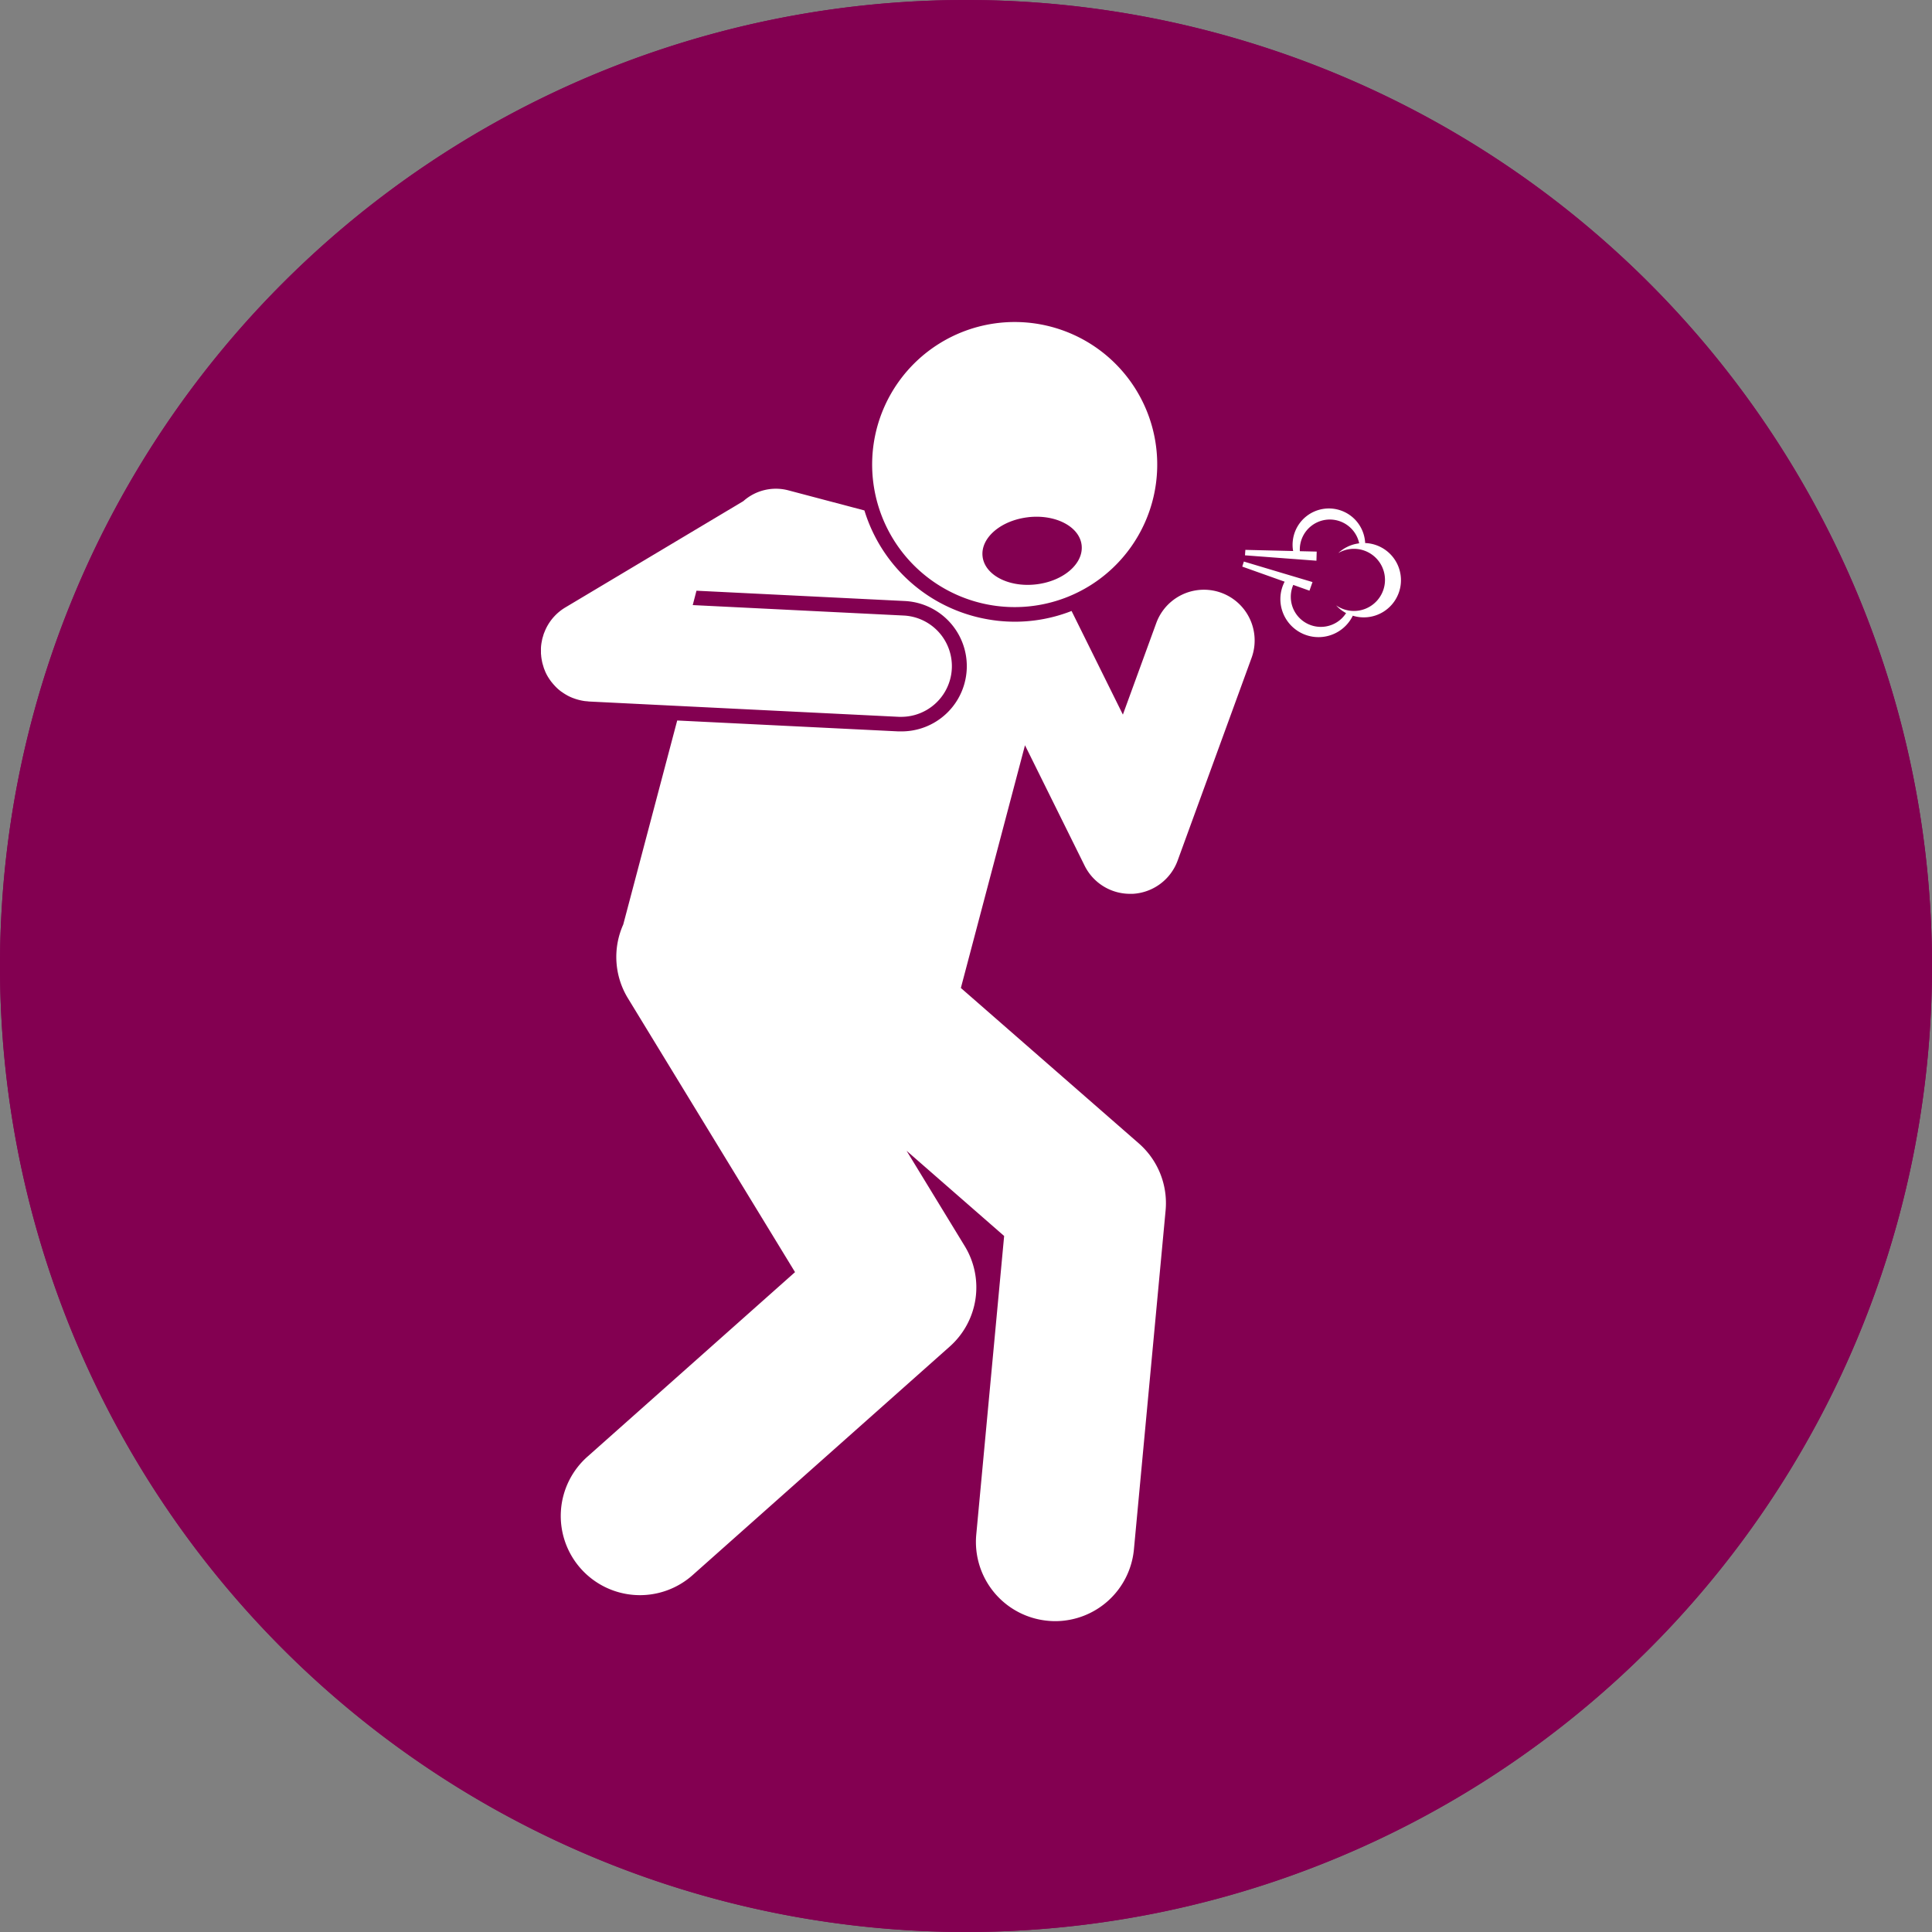
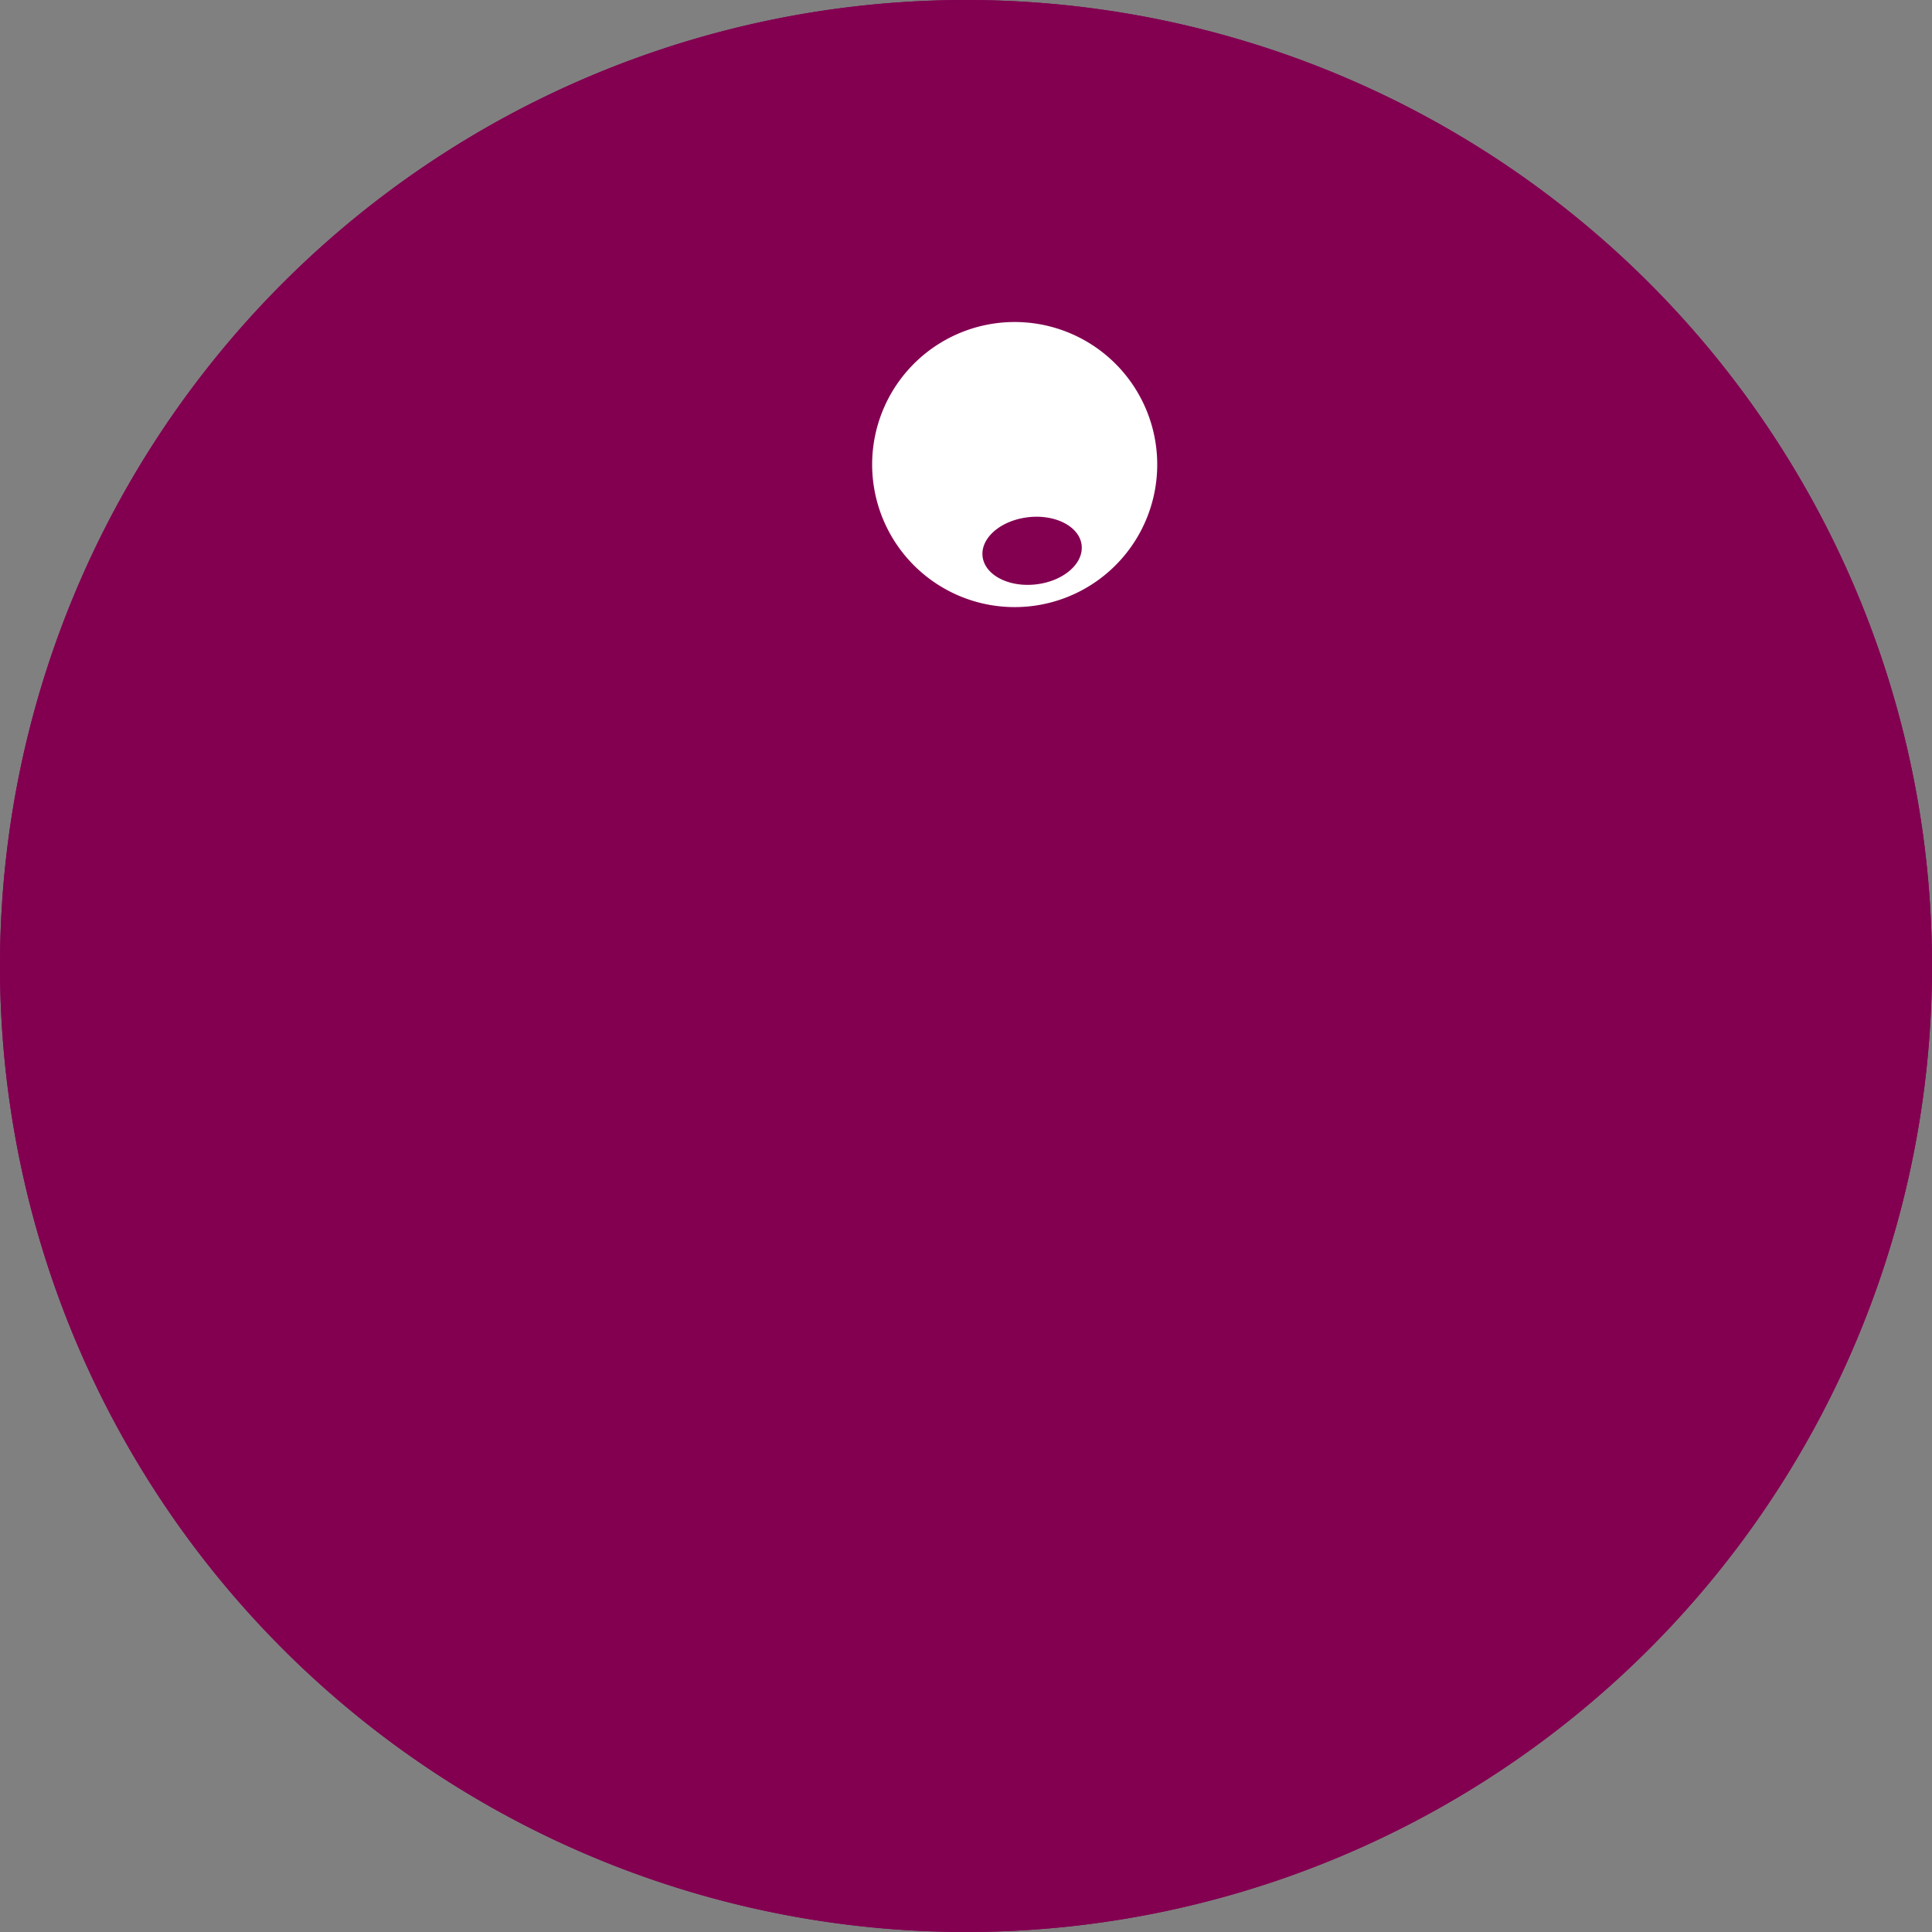
<svg xmlns="http://www.w3.org/2000/svg" width="150" height="150" viewBox="0 0 150 150">
  <rect x="0" y="0" width="150" height="150" fill="#808080" stroke="none" />
  <g transform="translate(-554 -13118)">
    <path d="M75,0A75,75,0,1,1,0,75,75,75,0,0,1,75,0Z" transform="translate(554 13118)" fill="#830051" />
    <path d="M75,3A71.65,71.65,0,0,0,34.746,15.295,72.219,72.219,0,0,0,8.657,46.975a71.9,71.9,0,0,0,6.638,68.279,72.219,72.219,0,0,0,31.681,26.089,71.9,71.9,0,0,0,68.279-6.638,72.219,72.219,0,0,0,26.089-31.681,71.9,71.9,0,0,0-6.638-68.279A72.219,72.219,0,0,0,103.025,8.657,71.546,71.546,0,0,0,75,3m0-3A75,75,0,1,1,0,75,75,75,0,0,1,75,0Z" transform="translate(554 13118)" fill="#830051" />
    <g transform="translate(596 13143)">
-       <path d="M314.02,346.008c0,.049.01.1.015.152,0,.079.015.152.025.231s.025.128.034.187.025.128.039.187.044.148.064.221l.044.148c.03.089.069.172.1.256a.6.6,0,0,0,.044.1c.049.108.1.207.162.31a.124.124,0,0,0,.02.034v0a4.3,4.3,0,0,0,.27.393c.03.034.059.069.089.108.074.089.148.167.226.251l.1.1a3.719,3.719,0,0,0,.339.285c.025.015.044.03.069.044.1.074.211.143.32.207.039.02.074.044.113.064a3.269,3.269,0,0,0,.325.152.82.82,0,0,0,.1.039,4.082,4.082,0,0,0,.89.231l.148.015c.064,0,.128.015.2.02l6.04.3,18.021.89c.064,0,.133,0,.2,0a3.935,3.935,0,0,0,.187-7.864l-16.4-.812.29-1.116,16.171.8a5.064,5.064,0,0,1-.246,10.122c-.084,0-.172,0-.256,0l-17.165-.846-4.19,15.842a6.153,6.153,0,0,0,.359,5.715l12.979,21.272-16.078,14.293a6.149,6.149,0,1,0,8.169,9.192l19.919-17.706a6.145,6.145,0,0,0,1.166-7.8l-4.515-7.4,7.574,6.615-2.164,23.18a6.15,6.15,0,0,0,5.548,6.694,5.8,5.8,0,0,0,.58.03,6.146,6.146,0,0,0,6.113-5.577l2.459-26.313a6.16,6.16,0,0,0-2.076-5.2l-13.82-12.07L351.6,353.14l4.628,9.345a3.929,3.929,0,0,0,3.526,2.189c.074,0,.143,0,.216,0a3.939,3.939,0,0,0,3.482-2.582l5.74-15.739a3.936,3.936,0,0,0-7.4-2.7l-2.592,7.107-3.984-8.046a12.057,12.057,0,0,1-5.794.753,13.154,13.154,0,0,1-1.362-.236,12.205,12.205,0,0,1-8.927-8.322l-5.9-1.559a3.794,3.794,0,0,0-3.5.836l-13.811,8.248a3.875,3.875,0,0,0-1.51,1.643l-.015.03c-.039.084-.074.172-.108.256-.015.034-.03.069-.044.108-.025.069-.044.143-.064.211s-.034.1-.049.162c-.02.079-.034.157-.049.241-.01.054-.025.113-.03.167a2.952,2.952,0,0,0-.034.359v.1C314.02,345.816,314.02,345.91,314.02,346.008Z" transform="translate(-314.02 -320.278)" fill="#fff" />
      <path d="M374.885,328.759a11.067,11.067,0,1,0-8.307-13.265A11.071,11.071,0,0,0,374.885,328.759Zm3.541-6.7c2.125-.236,3.979.738,4.136,2.179s-1.431,2.8-3.556,3.04-3.979-.738-4.136-2.179S376.3,322.3,378.426,322.061Z" transform="translate(-340.584 -306.905)" fill="#fff" />
-       <path d="M165.99,247.77a2.962,2.962,0,0,0,5.592.861,2.886,2.886,0,1,0,.959-5.641c0-.1-.015-.2-.03-.3a2.819,2.819,0,0,0-5.577.826c0,.03.015.059.02.093l-3.713-.089-.03.423,3.054.231,2.494.187.02-.708-1.308-.03a2.331,2.331,0,0,1,4.608-.61c-.025,0-.054,0-.079.01a2.886,2.886,0,0,0-1.544.743,2.372,2.372,0,0,1,.851-.3,2.412,2.412,0,1,1-1.018,4.363,2.845,2.845,0,0,0,.772.6,2.332,2.332,0,0,1-4.269-.93,2.36,2.36,0,0,1,.167-1.259l1.259.448.236-.669-2.326-.693-3.005-.9-.123.393,3.29,1.171A2.927,2.927,0,0,0,165.99,247.77Z" transform="translate(-108.551 -225.828)" fill="#fff" />
    </g>
  </g>
</svg>